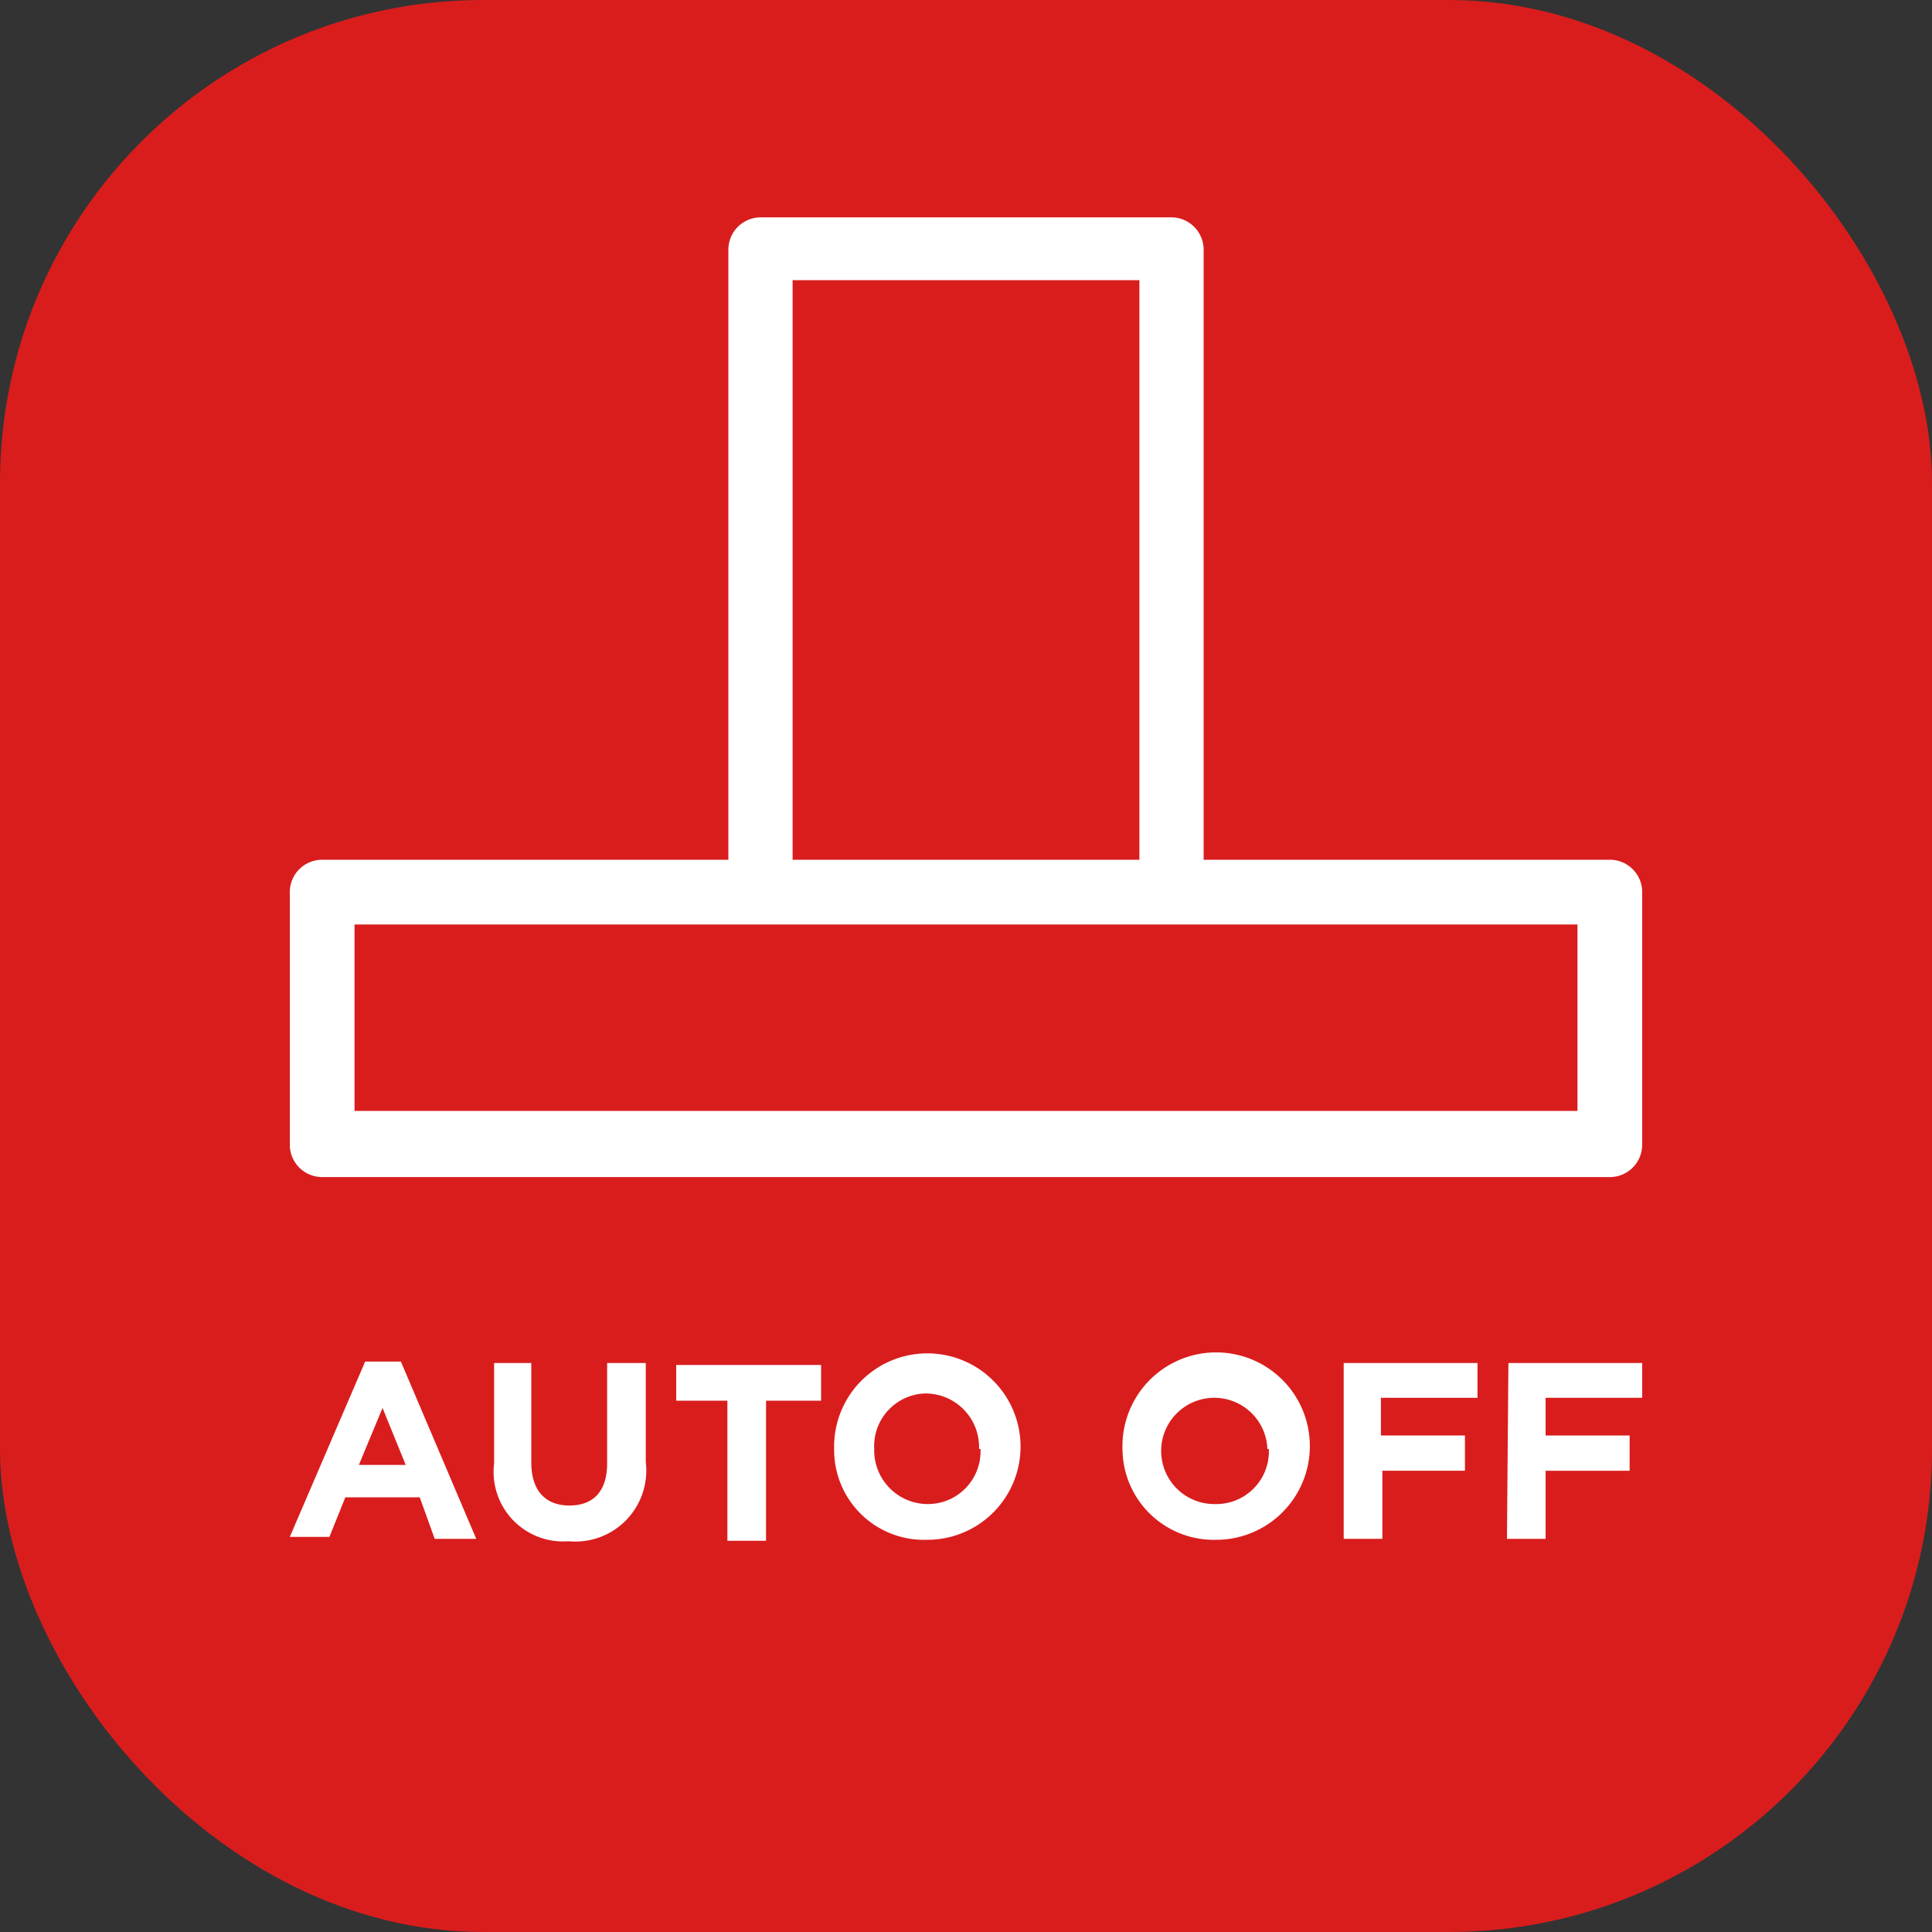
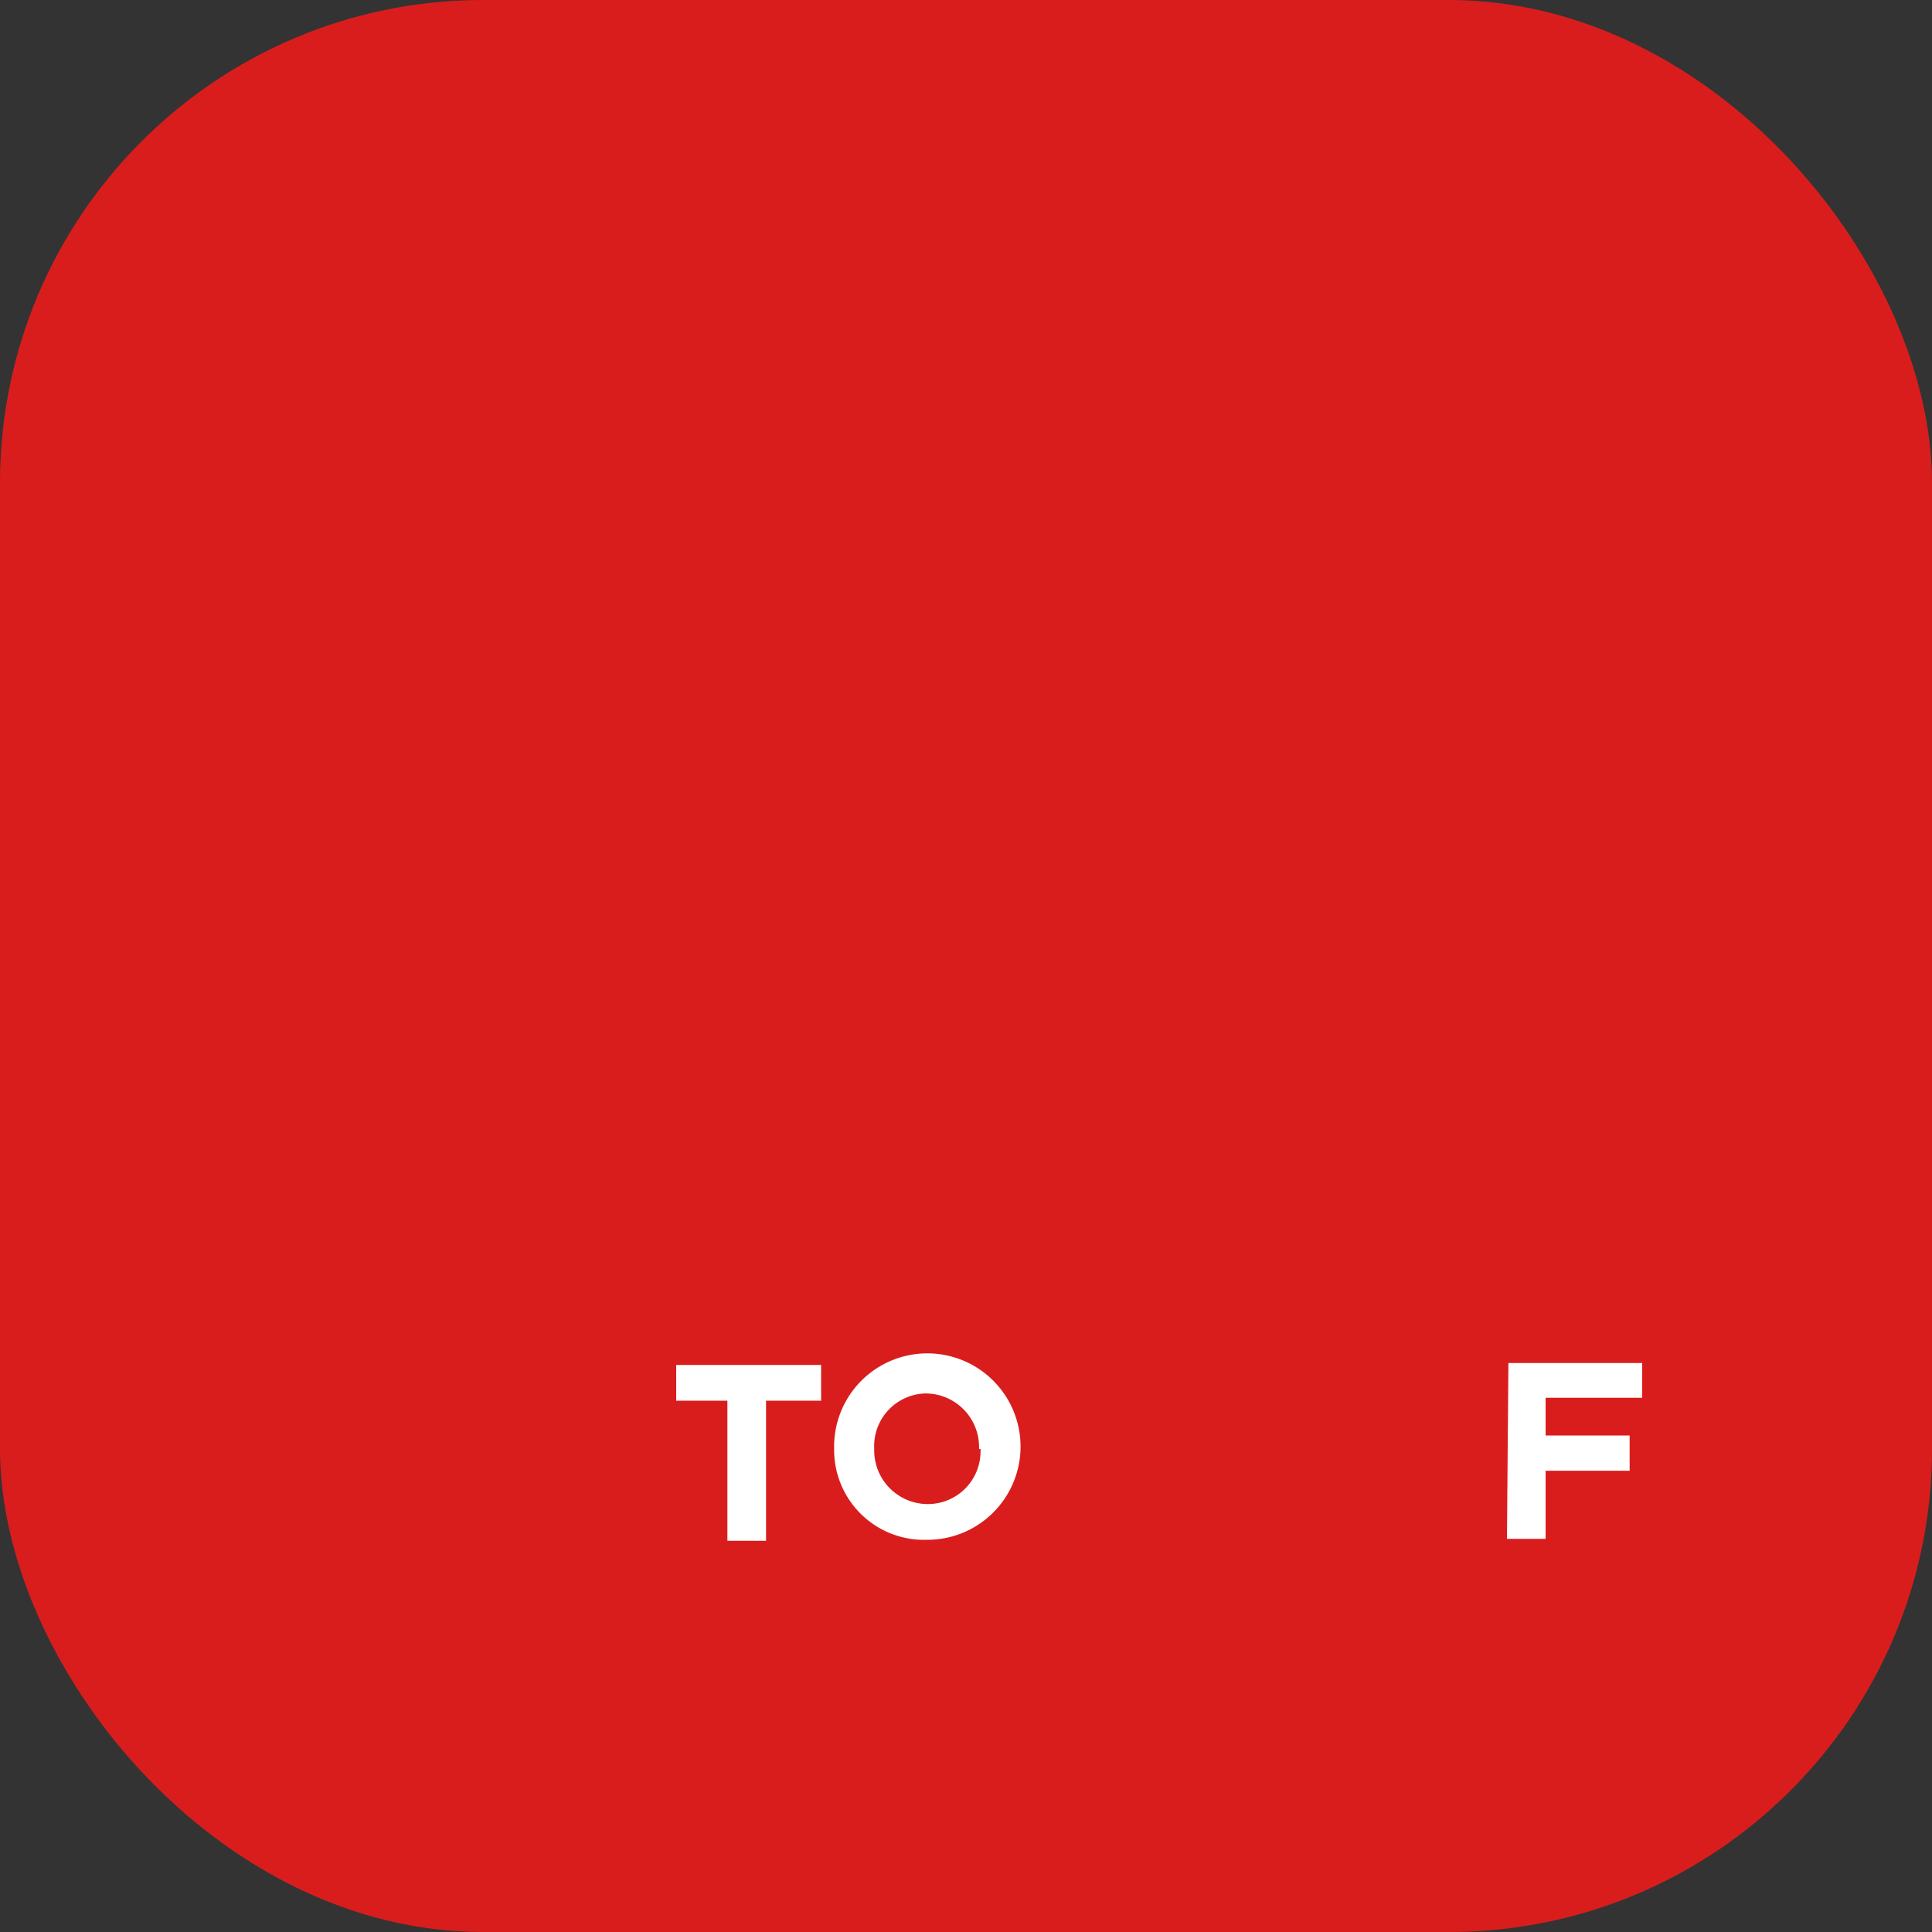
<svg xmlns="http://www.w3.org/2000/svg" viewBox="0 0 40 40">
  <rect x="0" y="0" width="40" height="40" fill="#333333" stroke="none" />
  <defs>
    <style>.cls-1{fill:#d91d1d;}.cls-2{fill:#fff;}</style>
  </defs>
  <title>Функция автоматического отключения</title>
  <g id="Слой_2" data-name="Слой 2">
    <g id="Слой_1-2" data-name="Слой 1">
      <g id="Функция_автоматического_отключения" data-name="Функция автоматического отключения">
        <rect class="cls-1" width="40" height="40" rx="10" />
-         <path class="cls-2" d="M33.33,17.8H24.92V5.17a.67.67,0,0,0-.66-.67H15.74a.67.67,0,0,0-.66.67V17.8H6.67a.67.67,0,0,0-.67.67V23.7a.67.67,0,0,0,.67.67H33.33A.67.67,0,0,0,34,23.7V18.47A.67.67,0,0,0,33.33,17.8Zm-16.92-12h7.18v12H16.41ZM32.66,23H7.34V19.14h8.27l.13,0h8.52l.13,0h8.27Z" />
-         <path class="cls-2" d="M7.56,28.19H8.3l1.56,3.67H9L8.69,31H7.15l-.33.82H6Zm.84,2.14-.48-1.18-.49,1.18Z" />
-         <path class="cls-2" d="M10.23,30.3V28.22H11v2.06c0,.59.3.89.79.89s.78-.29.78-.87V28.22h.8v2.05a1.47,1.47,0,0,1-1.6,1.64A1.44,1.44,0,0,1,10.23,30.3Z" />
        <path class="cls-2" d="M15.06,29H14v-.74h3V29H15.86v2.9h-.8Z" />
        <path class="cls-2" d="M17.27,30a1.93,1.93,0,1,1,1.92,1.88A1.86,1.86,0,0,1,17.27,30Zm3,0a1.11,1.11,0,0,0-1.11-1.15A1.09,1.09,0,0,0,18.1,30a1.11,1.11,0,0,0,1.11,1.14A1.09,1.09,0,0,0,20.3,30Z" />
-         <path class="cls-2" d="M23.24,30a1.94,1.94,0,1,1,1.93,1.88A1.89,1.89,0,0,1,23.24,30Zm3,0a1.1,1.1,0,1,0-1.09,1.14A1.09,1.09,0,0,0,26.27,30Z" />
-         <path class="cls-2" d="M27.82,28.22h2.77v.72h-2v.78h1.74v.73H28.62v1.41h-.8Z" />
        <path class="cls-2" d="M31.23,28.22H34v.72H32v.78h1.74v.73H32v1.41h-.8Z" />
      </g>
    </g>
  </g>
</svg>